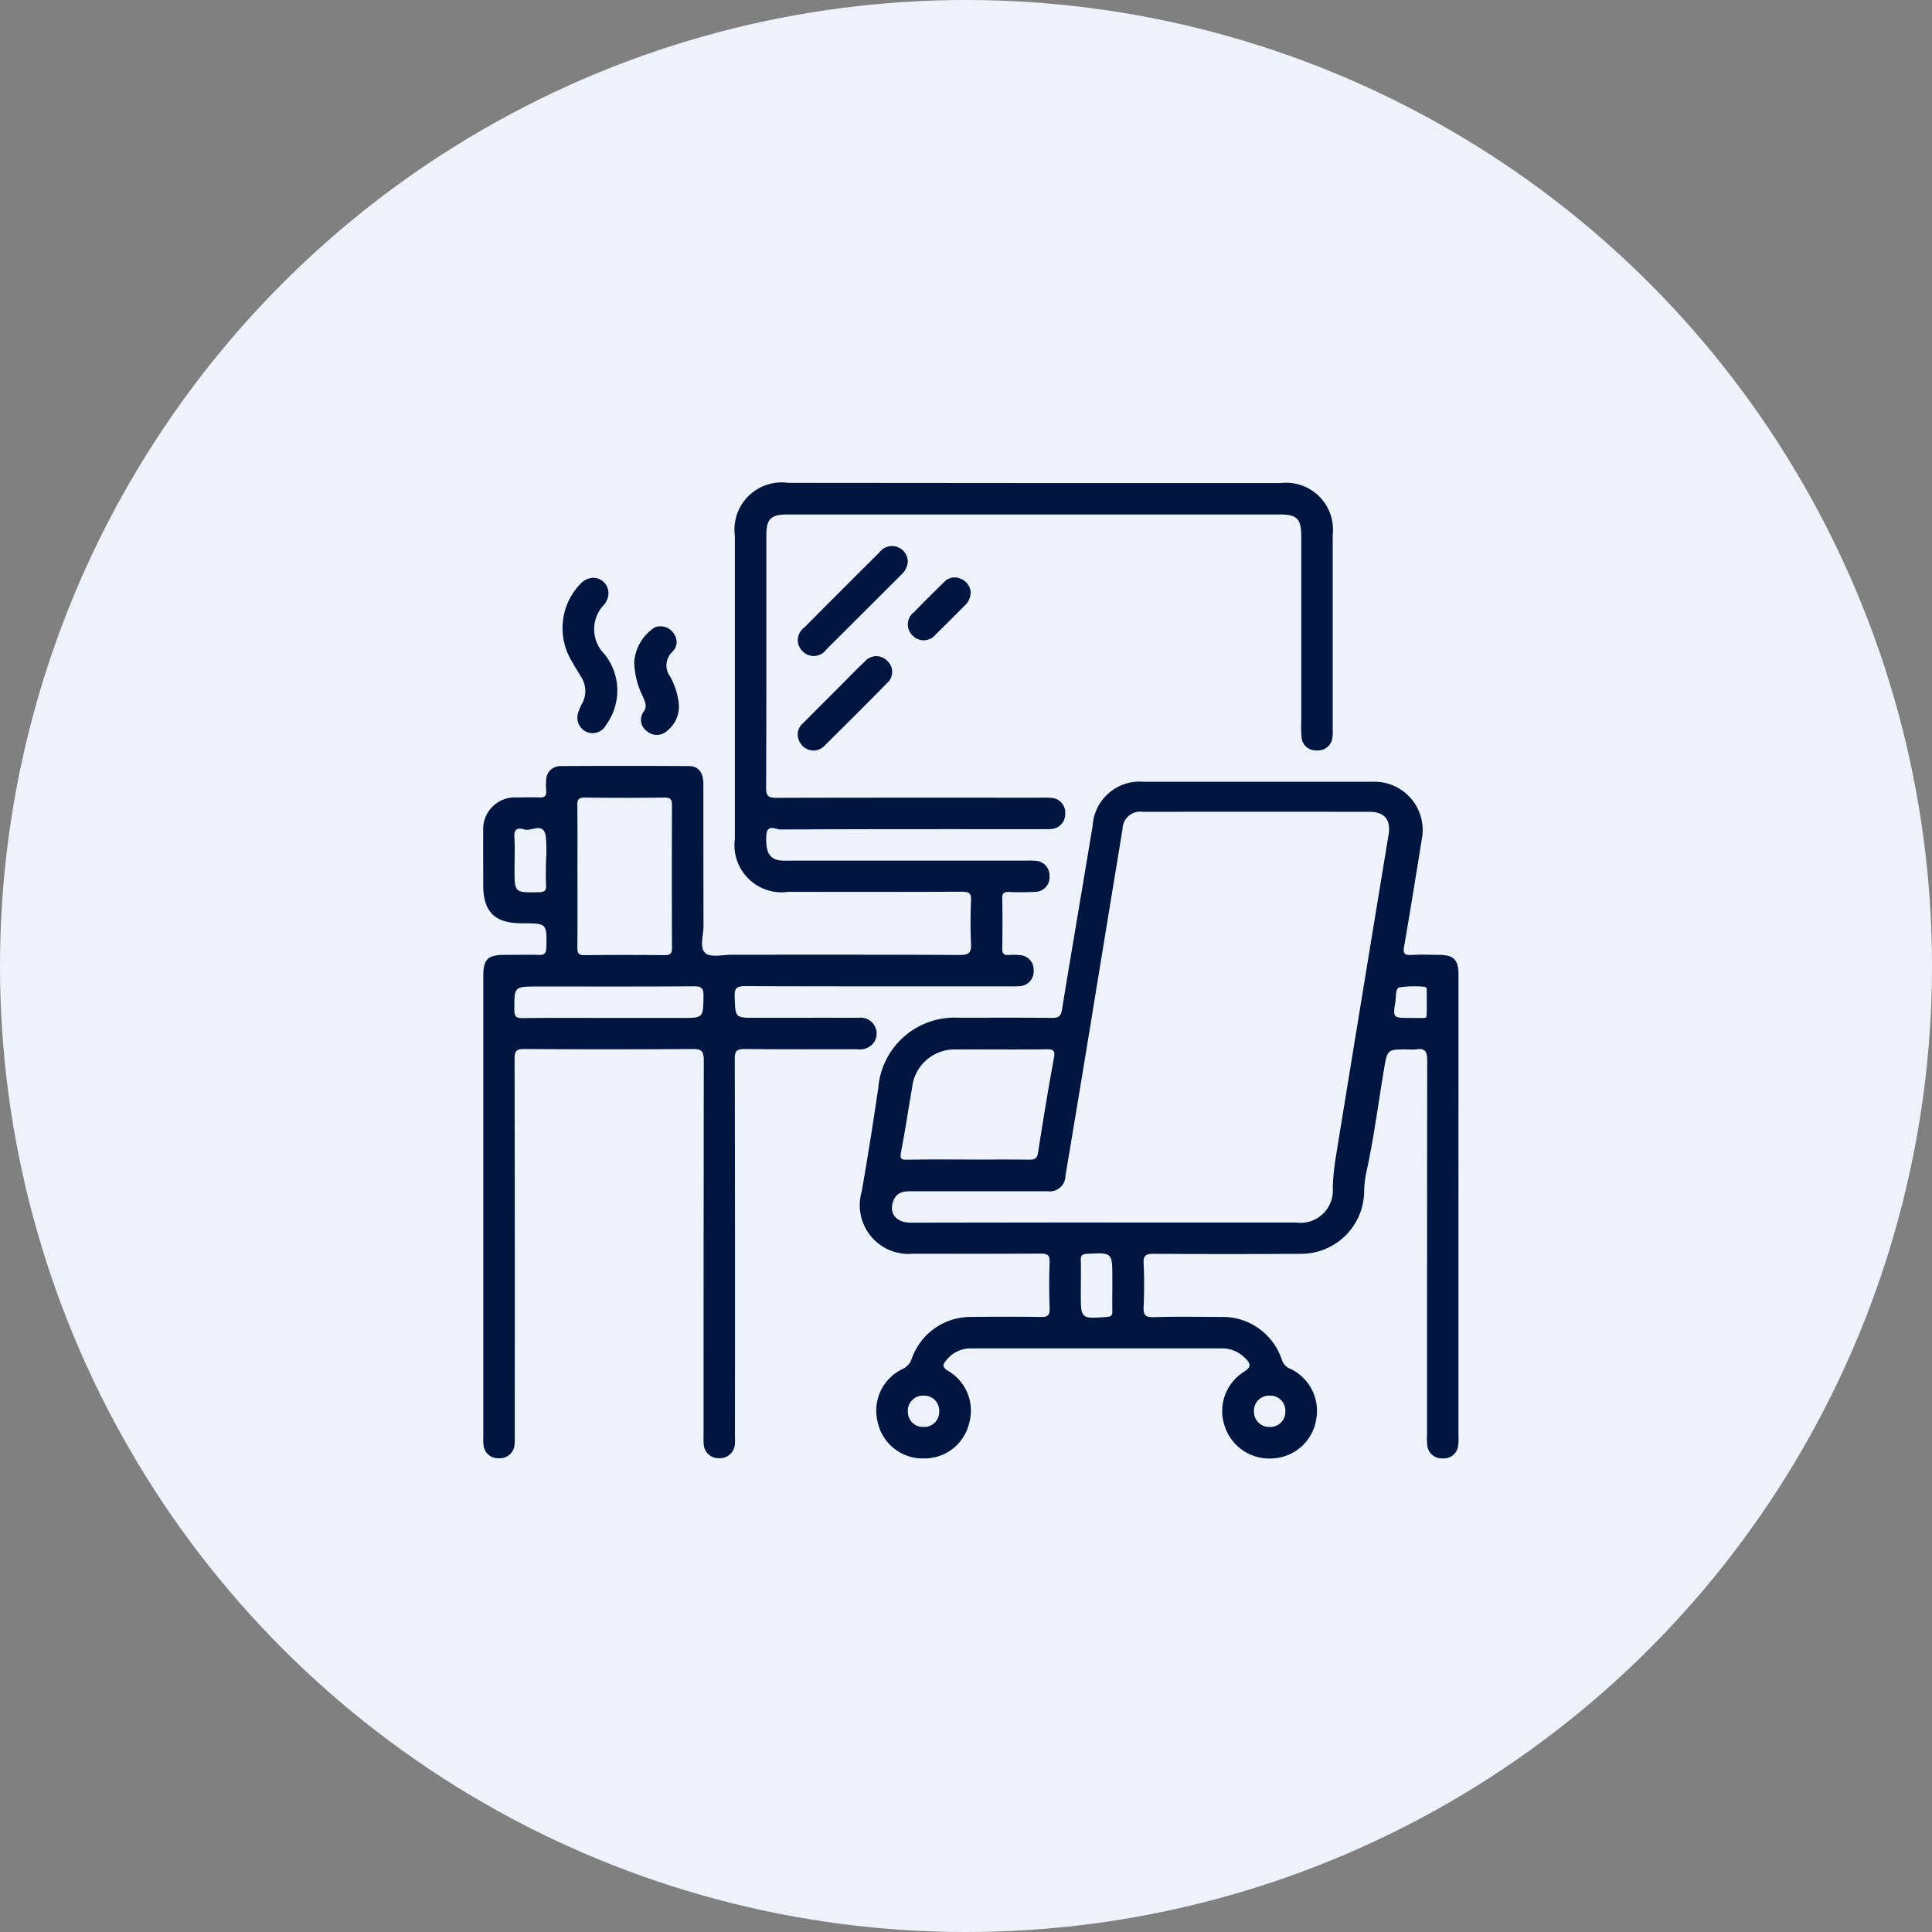
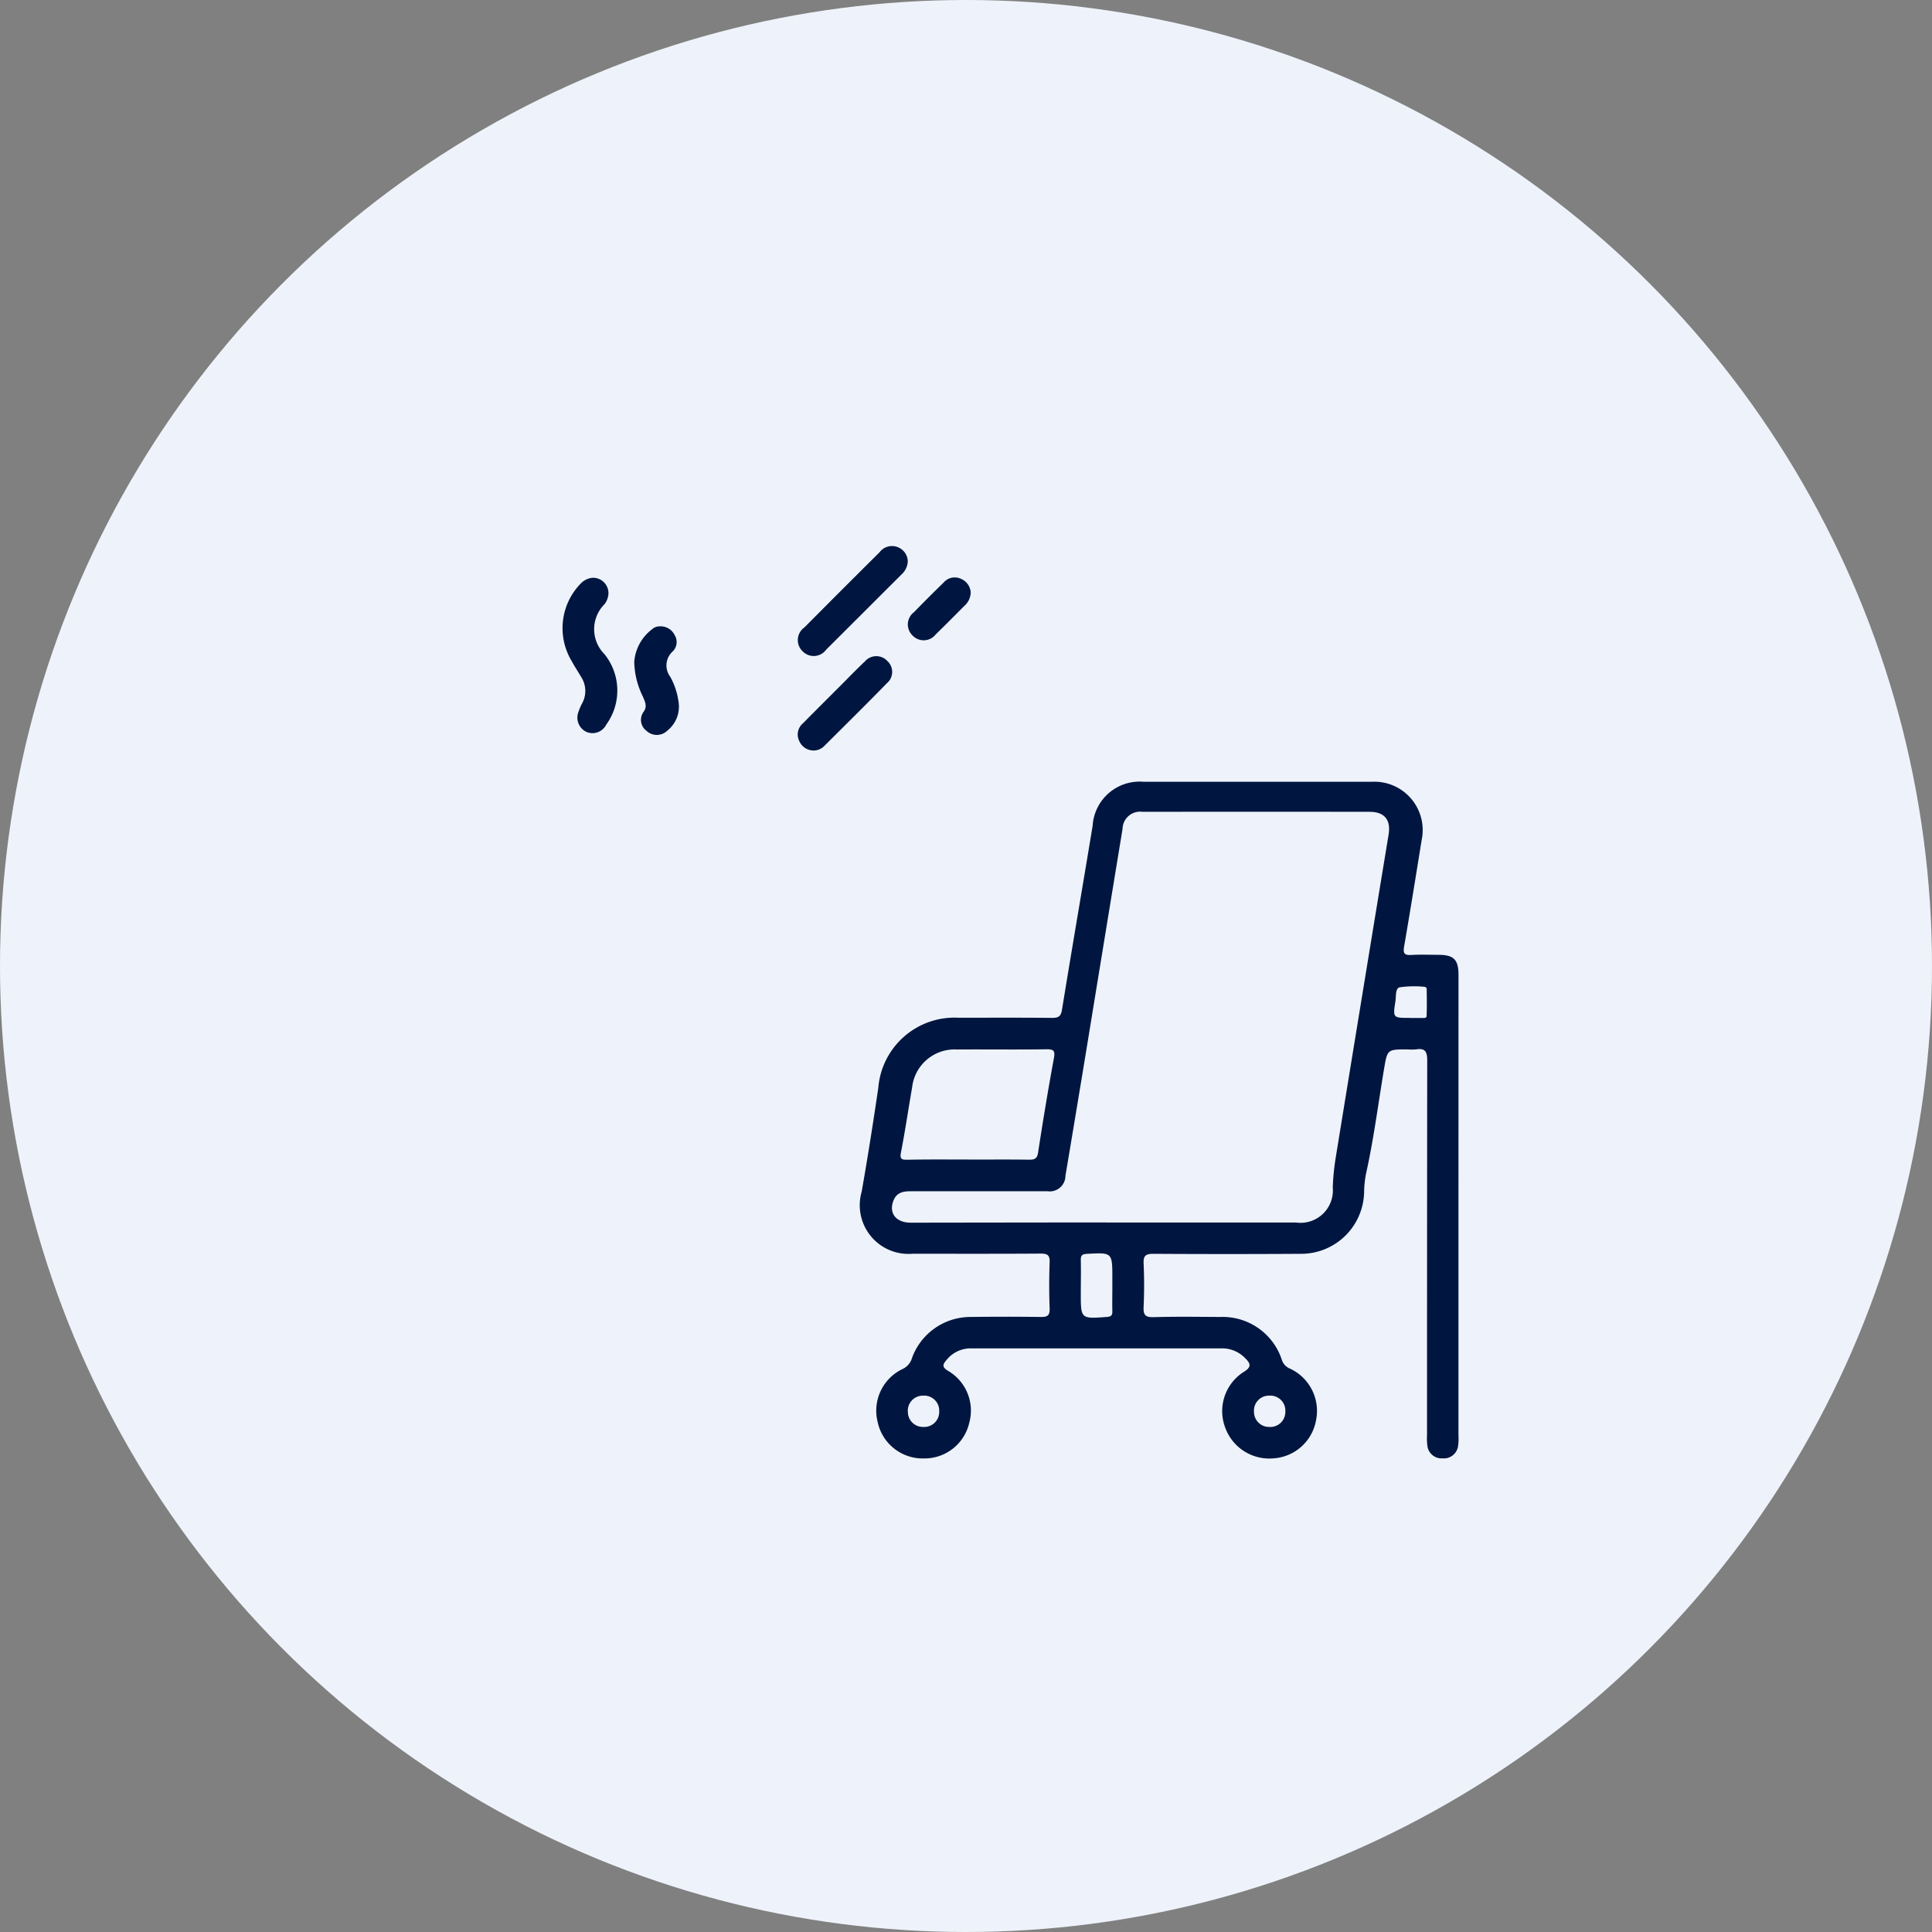
<svg xmlns="http://www.w3.org/2000/svg" width="90" height="90" viewBox="0 0 90 90">
  <rect x="0" y="0" width="90" height="90" fill="#808080" stroke="none" />
  <defs>
    <style>
      .cls-1 {
        fill: #eef3fb;
      }

      .cls-2 {
        fill: #001640;
      }
    </style>
  </defs>
  <g id="Group_48" data-name="Group 48" transform="translate(566 -1926)">
    <circle id="Ellipse_10" data-name="Ellipse 10" class="cls-1" cx="45" cy="45" r="45" transform="translate(-566 1926)" />
    <g id="Group_27" data-name="Group 27" transform="translate(-543.5 1948.5)">
-       <path id="Path_51" data-name="Path 51" class="cls-2" d="M1437.9-825.5q5.748,0,11.5,0a2.182,2.182,0,0,1,2.416,2.406q0,4.512,0,9.023a2.455,2.455,0,0,1-.012.411.669.669,0,0,1-.729.612.659.659,0,0,1-.712-.63,6.17,6.17,0,0,1-.012-.732q0-4.306,0-8.611c0-.809-.2-1.014-.986-1.014h-22.947c-.775,0-.984.206-.985.968,0,3.924.006,7.848-.011,11.771,0,.406.133.461.491.46,4.107-.012,8.214-.008,12.321-.007a4.5,4.5,0,0,1,.458.007.69.69,0,0,1,.663.733.691.691,0,0,1-.677.72c-.136.013-.275.006-.412.006-4.061,0-8.122-.005-12.183.015-.208,0-.621-.274-.651.268-.043.788.145,1.125.681,1.178.136.013.275.006.412.006h10.993a3.614,3.614,0,0,1,.457.008.674.674,0,0,1,.645.7.672.672,0,0,1-.645.745,12.114,12.114,0,0,1-1.236.007c-.231-.008-.322.054-.318.3q.022,1.168,0,2.336c0,.253.093.318.321.3a2.443,2.443,0,0,1,.5.006.673.673,0,0,1,.642.7.686.686,0,0,1-.648.746,4.138,4.138,0,0,1-.457.007c-4.107,0-8.214.006-12.321-.009-.394,0-.519.079-.5.495.033.98.009.98.971.98,1.6,0,3.206-.005,4.809,0a.739.739,0,0,1,.73,1.108.792.792,0,0,1-.787.357c-1.756,0-3.512.008-5.267-.01-.358,0-.454.089-.453.451q.018,8.726.008,17.451c0,.153.007.306,0,.458a.7.7,0,0,1-.743.7.689.689,0,0,1-.713-.684c-.013-.152-.005-.305-.005-.458q0-8.7.01-17.405c0-.432-.126-.517-.53-.514q-3.916.027-7.832,0c-.36,0-.452.093-.452.452q.018,8.748.008,17.5a4.172,4.172,0,0,1-.007.458.685.685,0,0,1-.741.653.676.676,0,0,1-.709-.638,2.627,2.627,0,0,1-.008-.366q0-10.718,0-21.436c0-.806.2-1.007.99-1.008.535,0,1.069-.011,1.6,0,.249.008.338-.054.345-.325.027-1.146.038-1.145-1.123-1.146-1.283,0-1.815-.527-1.816-1.795,0-.84-.006-1.68,0-2.519a1.475,1.475,0,0,1,1.556-1.548c.351,0,.7-.017,1.053,0,.271.016.35-.093.323-.342a2.343,2.343,0,0,1,0-.412.663.663,0,0,1,.684-.708q2.977-.019,5.954,0c.467,0,.685.3.686.845,0,2.2,0,4.4.006,6.6,0,.436-.2,1.017.088,1.268.245.216.812.074,1.236.074,3.542,0,7.084-.007,10.626.013.436,0,.531-.131.512-.532-.031-.67-.027-1.344,0-2.015.013-.326-.09-.4-.408-.4-2.7.013-5.4.008-8.107.007a2.2,2.2,0,0,1-2.486-2.474q0-7.054,0-14.107a2.2,2.2,0,0,1,2.486-2.473Zm-21.266,18.311c0,1.114.006,2.227-.005,3.341,0,.251.059.344.328.341q1.876-.02,3.752,0c.269,0,.328-.091.327-.341q-.012-3.318,0-6.636c0-.272-.059-.369-.351-.365q-1.853.025-3.707,0c-.293,0-.354.094-.351.365C1416.641-809.387,1416.632-808.289,1416.633-807.19Zm1.468,6.607h3.386c1.014,0,1,0,1.017-1.021.007-.358-.089-.456-.451-.453-2.425.017-4.85.009-7.276.009-1.1,0-1.086,0-1.084,1.09,0,.3.08.386.381.382C1415.416-800.592,1416.759-800.583,1418.1-800.583Zm-2.934-7.328a6.817,6.817,0,0,0-.011-1.14c-.117-.684-.673-.2-1.01-.314-.217-.076-.481-.071-.453.332.035.5.008,1,.008,1.507,0,1.115,0,1.108,1.131,1.085.249-.005.355-.059.34-.328C1415.15-807.148,1415.167-807.53,1415.167-807.911Z" transform="translate(-1412.233 825.502)" />
      <path id="Path_52" data-name="Path 52" class="cls-2" d="M1584.048-691.7q0,5.314,0,10.627a2.472,2.472,0,0,1-.018.5.667.667,0,0,1-.718.574.666.666,0,0,1-.712-.58,2.637,2.637,0,0,1-.017-.5q0-8.726.009-17.452c0-.411-.094-.589-.519-.519a2.562,2.562,0,0,1-.411,0c-.938,0-.927,0-1.086.944-.27,1.609-.475,3.228-.829,4.823a4.784,4.784,0,0,0-.094.862,2.934,2.934,0,0,1-2.945,2.894q-3.435.02-6.871,0c-.354,0-.473.081-.456.449.031.67.031,1.344,0,2.015-.017.369.068.5.466.486,1.037-.031,2.076-.014,3.115-.009a2.9,2.9,0,0,1,2.863,2.011.656.656,0,0,0,.384.4,2.171,2.171,0,0,1,1.207,2.389,2.156,2.156,0,0,1-1.99,1.787,2.183,2.183,0,0,1-2.251-1.452,2.163,2.163,0,0,1,.866-2.572c.374-.228.331-.389.074-.639a1.482,1.482,0,0,0-1.063-.461q-5.863,0-11.726,0a1.439,1.439,0,0,0-1.12.534c-.172.2-.246.327.068.515a2.141,2.141,0,0,1,.988,2.406,2.14,2.14,0,0,1-2.127,1.673,2.144,2.144,0,0,1-2.146-1.709,2.149,2.149,0,0,1,1.152-2.452.81.81,0,0,0,.449-.515,2.9,2.9,0,0,1,2.7-1.915c1.1-.014,2.2-.015,3.3,0,.311.005.425-.065.413-.4-.026-.717-.026-1.436,0-2.152.012-.336-.108-.4-.415-.4-1.985.013-3.97.008-5.955.006a2.269,2.269,0,0,1-2.386-2.89c.283-1.607.536-3.219.774-4.834a3.562,3.562,0,0,1,3.743-3.269c1.45,0,2.9-.008,4.351.007.3,0,.412-.067.464-.383.465-2.86.958-5.715,1.428-8.574a2.191,2.191,0,0,1,2.374-2.042q5.313,0,10.627,0a2.252,2.252,0,0,1,2.326,2.711c-.267,1.656-.534,3.312-.818,4.966-.052.3,0,.409.324.391.426-.025.855-.008,1.282-.006.706,0,.928.224.928.934Q1584.05-697.109,1584.048-691.7Zm-16.444.715h8.881a1.508,1.508,0,0,0,1.707-1.635,11.234,11.234,0,0,1,.134-1.365q1.226-7.536,2.467-15.07c.112-.685-.186-1.062-.884-1.062q-5.288-.008-10.575,0a.82.82,0,0,0-.935.8q-.838,5.1-1.67,10.2-.489,2.978-.989,5.954a.73.73,0,0,1-.831.721c-.122,0-.244,0-.366,0q-3,0-6,0c-.336,0-.642.043-.8.4-.257.595.082,1.063.791,1.064Q1563.072-690.985,1567.6-690.989Zm-6.38-2.932c.946,0,1.891-.008,2.837.005.26,0,.363-.061.405-.341.225-1.46.465-2.919.733-4.371.064-.349.017-.437-.348-.431-1.388.021-2.776,0-4.164.01a1.99,1.99,0,0,0-2.091,1.774c-.175,1.005-.323,2.016-.518,3.018-.063.322.036.347.308.343C1559.333-693.929,1560.279-693.92,1561.224-693.92Zm6.7,5.882v-.366c0-1.194,0-1.187-1.182-1.125-.214.011-.293.068-.287.287.013.518,0,1.036,0,1.553,0,1.193,0,1.188,1.206,1.1.193-.014.269-.064.263-.264C1567.916-687.246,1567.924-687.642,1567.925-688.038Zm13.86-12.479c.182,0,.365,0,.548,0,.087,0,.226.021.231-.085.018-.425.01-.851.005-1.277a.123.123,0,0,0-.084-.087,4.74,4.74,0,0,0-1.18.022c-.2.05-.158.419-.193.651C1580.991-700.517,1580.994-700.516,1581.784-700.517Zm-22.637,19.053a.7.7,0,0,0,.712-.725.7.7,0,0,0-.748-.734.7.7,0,0,0-.711.77A.7.7,0,0,0,1559.147-681.464Zm16.112,0a.7.7,0,0,0,.724-.714.7.7,0,0,0-.736-.746.7.7,0,0,0-.724.758A.7.7,0,0,0,1575.259-681.464Z" transform="translate(-1538.607 725.435)" />
      <path id="Path_53" data-name="Path 53" class="cls-2" d="M1443.95-789.356a.716.716,0,0,1,.729.913.834.834,0,0,1-.162.324,1.645,1.645,0,0,0,0,2.315,2.7,2.7,0,0,1,.089,3.286.717.717,0,0,1-.935.336.733.733,0,0,1-.371-.9,2.688,2.688,0,0,1,.2-.461,1.2,1.2,0,0,0-.057-1.181c-.148-.249-.307-.492-.445-.746a2.972,2.972,0,0,1,.4-3.6A.887.887,0,0,1,1443.95-789.356Z" transform="translate(-1438.863 793.772)" />
      <path id="Path_54" data-name="Path 54" class="cls-2" d="M1537.383-800.79a.873.873,0,0,1-.3.629q-1.749,1.748-3.5,3.494a.718.718,0,0,1-1.088.089.721.721,0,0,1,.071-1.122q1.742-1.755,3.5-3.5a.725.725,0,0,1,.862-.236A.731.731,0,0,1,1537.383-800.79Z" transform="translate(-1517.595 804.429)" />
      <path id="Path_55" data-name="Path 55" class="cls-2" d="M1532.962-755.1a.728.728,0,0,1-.646-.436.679.679,0,0,1,.171-.833c.566-.577,1.141-1.145,1.712-1.717.388-.388.768-.785,1.168-1.161a.7.7,0,0,1,1.055-.017.686.686,0,0,1-.019,1.022c-.959.981-1.936,1.946-2.908,2.914A.7.7,0,0,1,1532.962-755.1Z" transform="translate(-1517.58 767.562)" />
      <path id="Path_56" data-name="Path 56" class="cls-2" d="M1471.075-770.844a.72.72,0,0,1,.688.393.616.616,0,0,1-.074.767.877.877,0,0,0-.12,1.193,3.36,3.36,0,0,1,.384,1.166,1.43,1.43,0,0,1-.526,1.342.7.7,0,0,1-.963.01.637.637,0,0,1-.133-.9c.177-.255.052-.466-.034-.686a3.825,3.825,0,0,1-.409-1.623,2.1,2.1,0,0,1,.823-1.52A.52.52,0,0,1,1471.075-770.844Z" transform="translate(-1462.843 777.522)" />
      <path id="Path_57" data-name="Path 57" class="cls-2" d="M1577.188-788.81a.862.862,0,0,1-.3.629c-.44.441-.877.886-1.325,1.319a.713.713,0,0,1-1.084.058.714.714,0,0,1,.064-1.086q.682-.7,1.387-1.386a.673.673,0,0,1,.792-.173A.736.736,0,0,1,1577.188-788.81Z" transform="translate(-1554.468 793.909)" />
    </g>
  </g>
</svg>